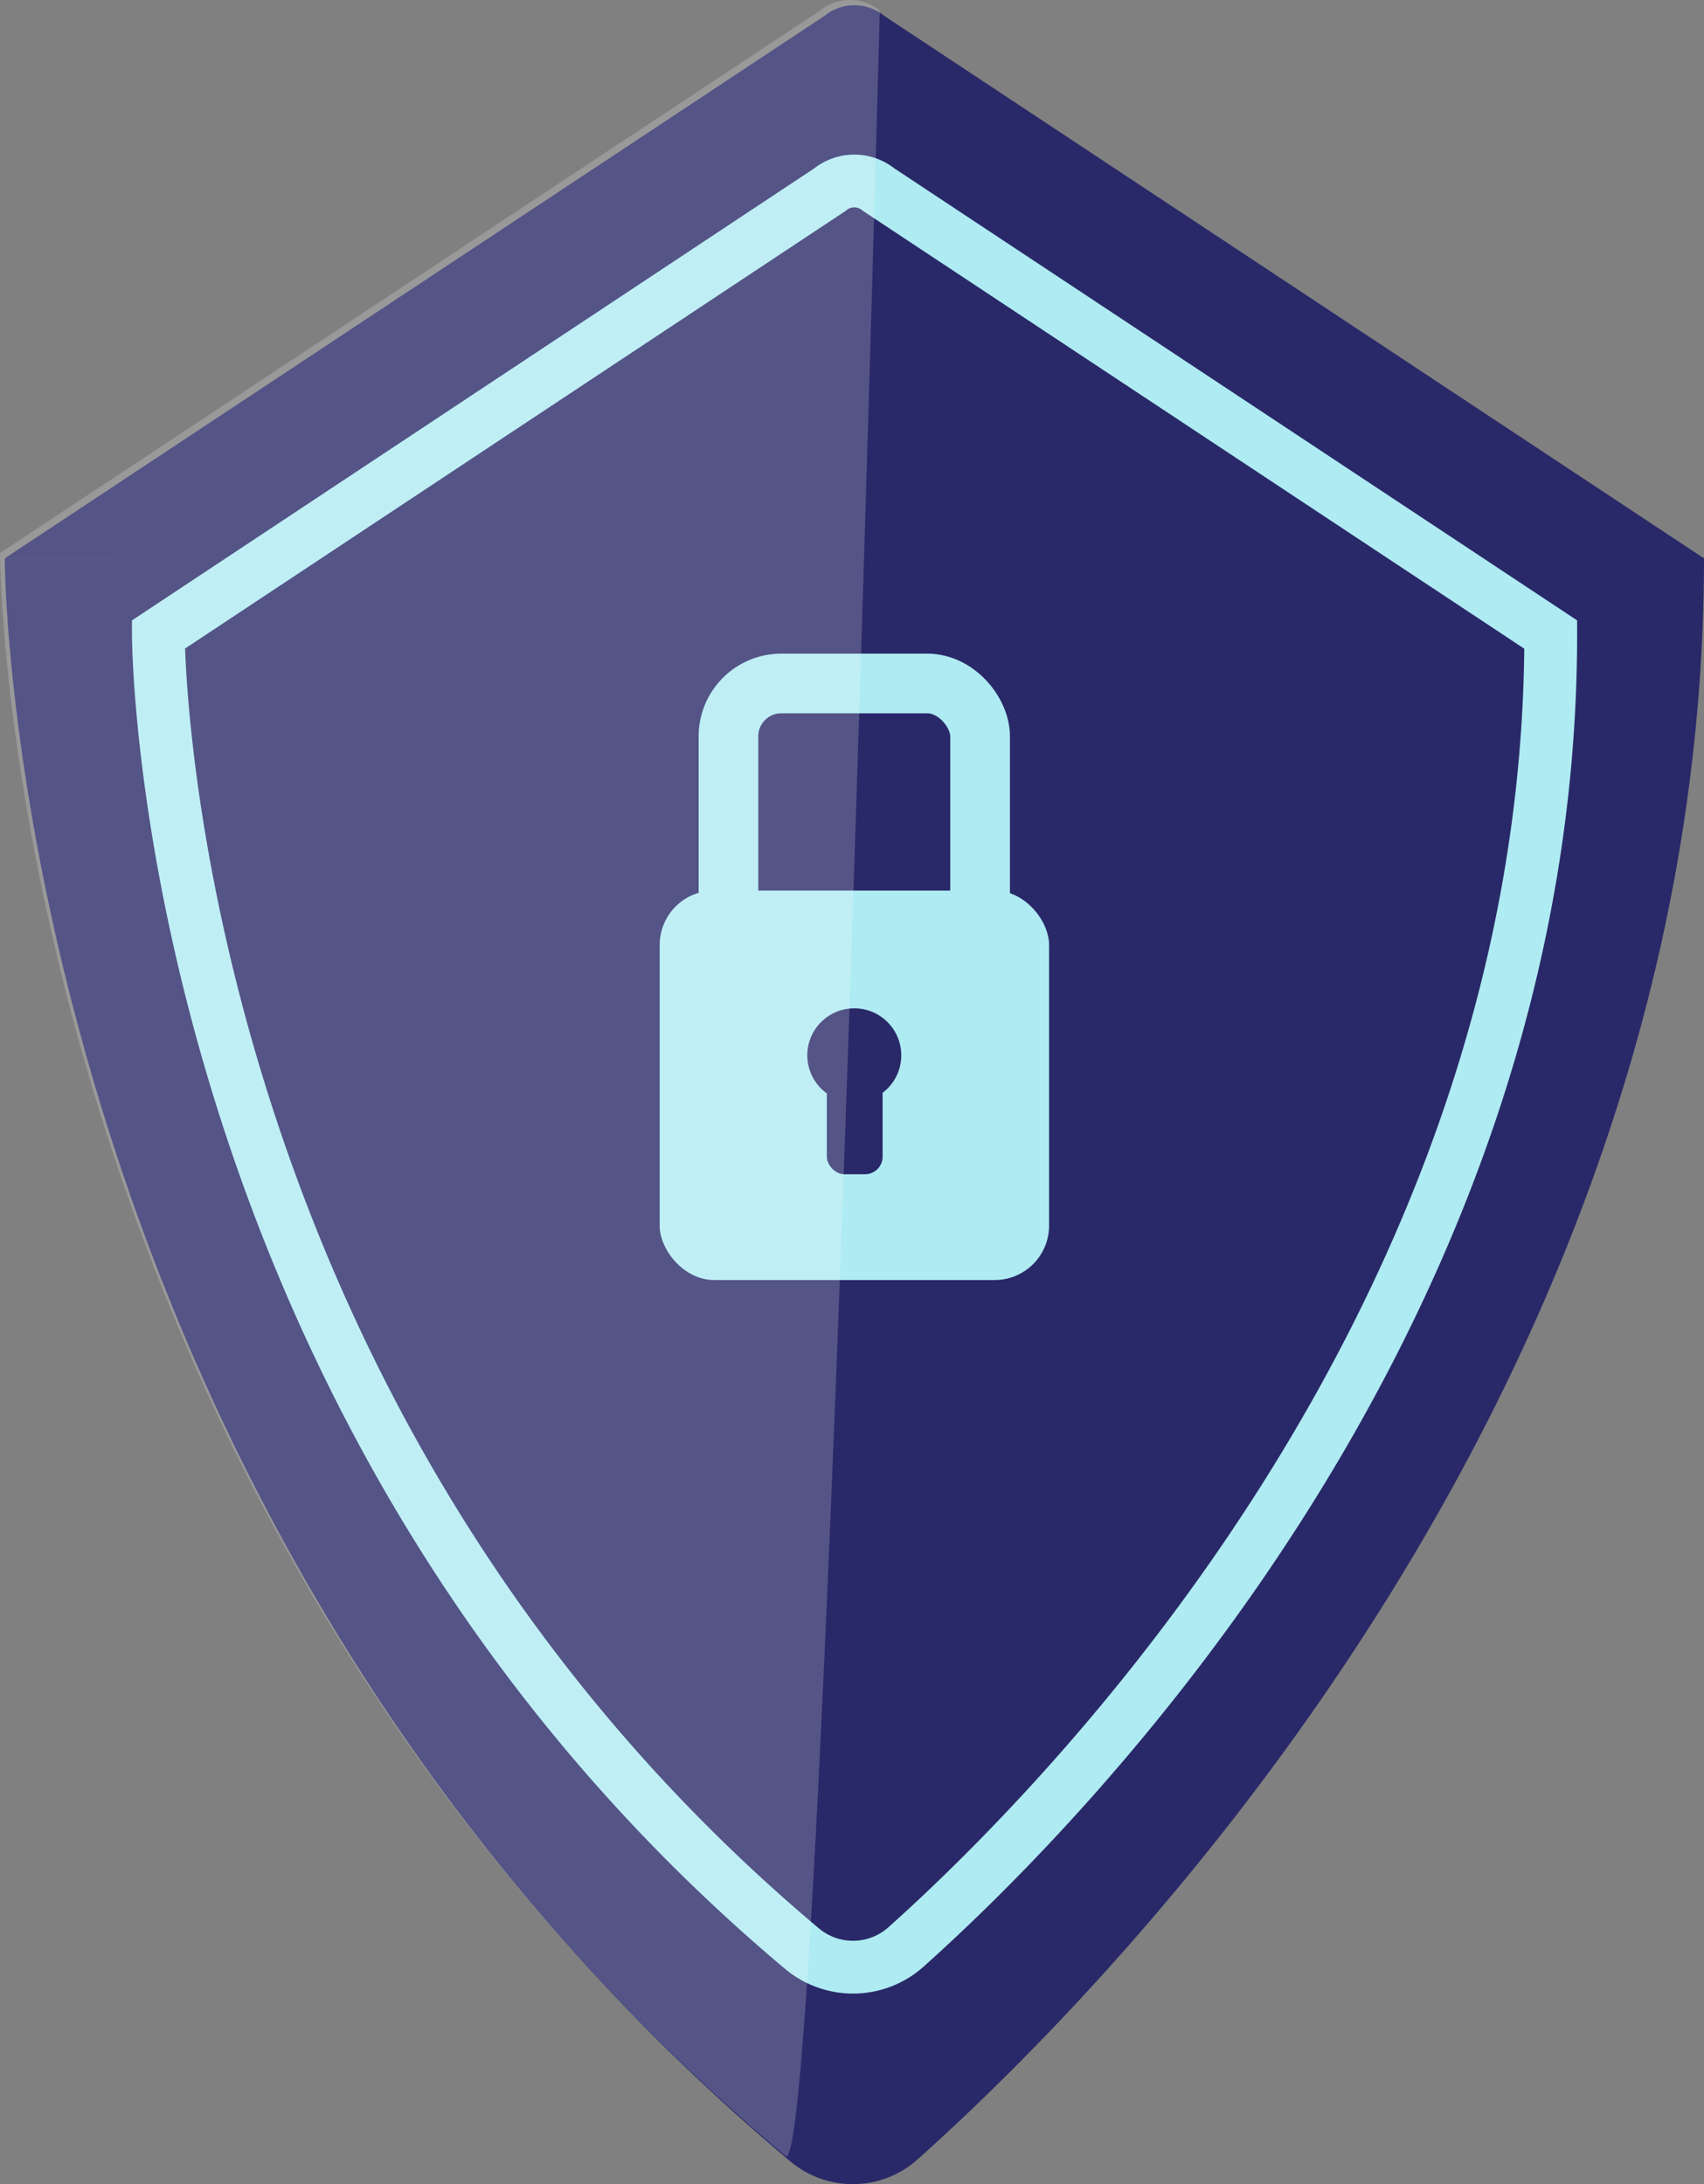
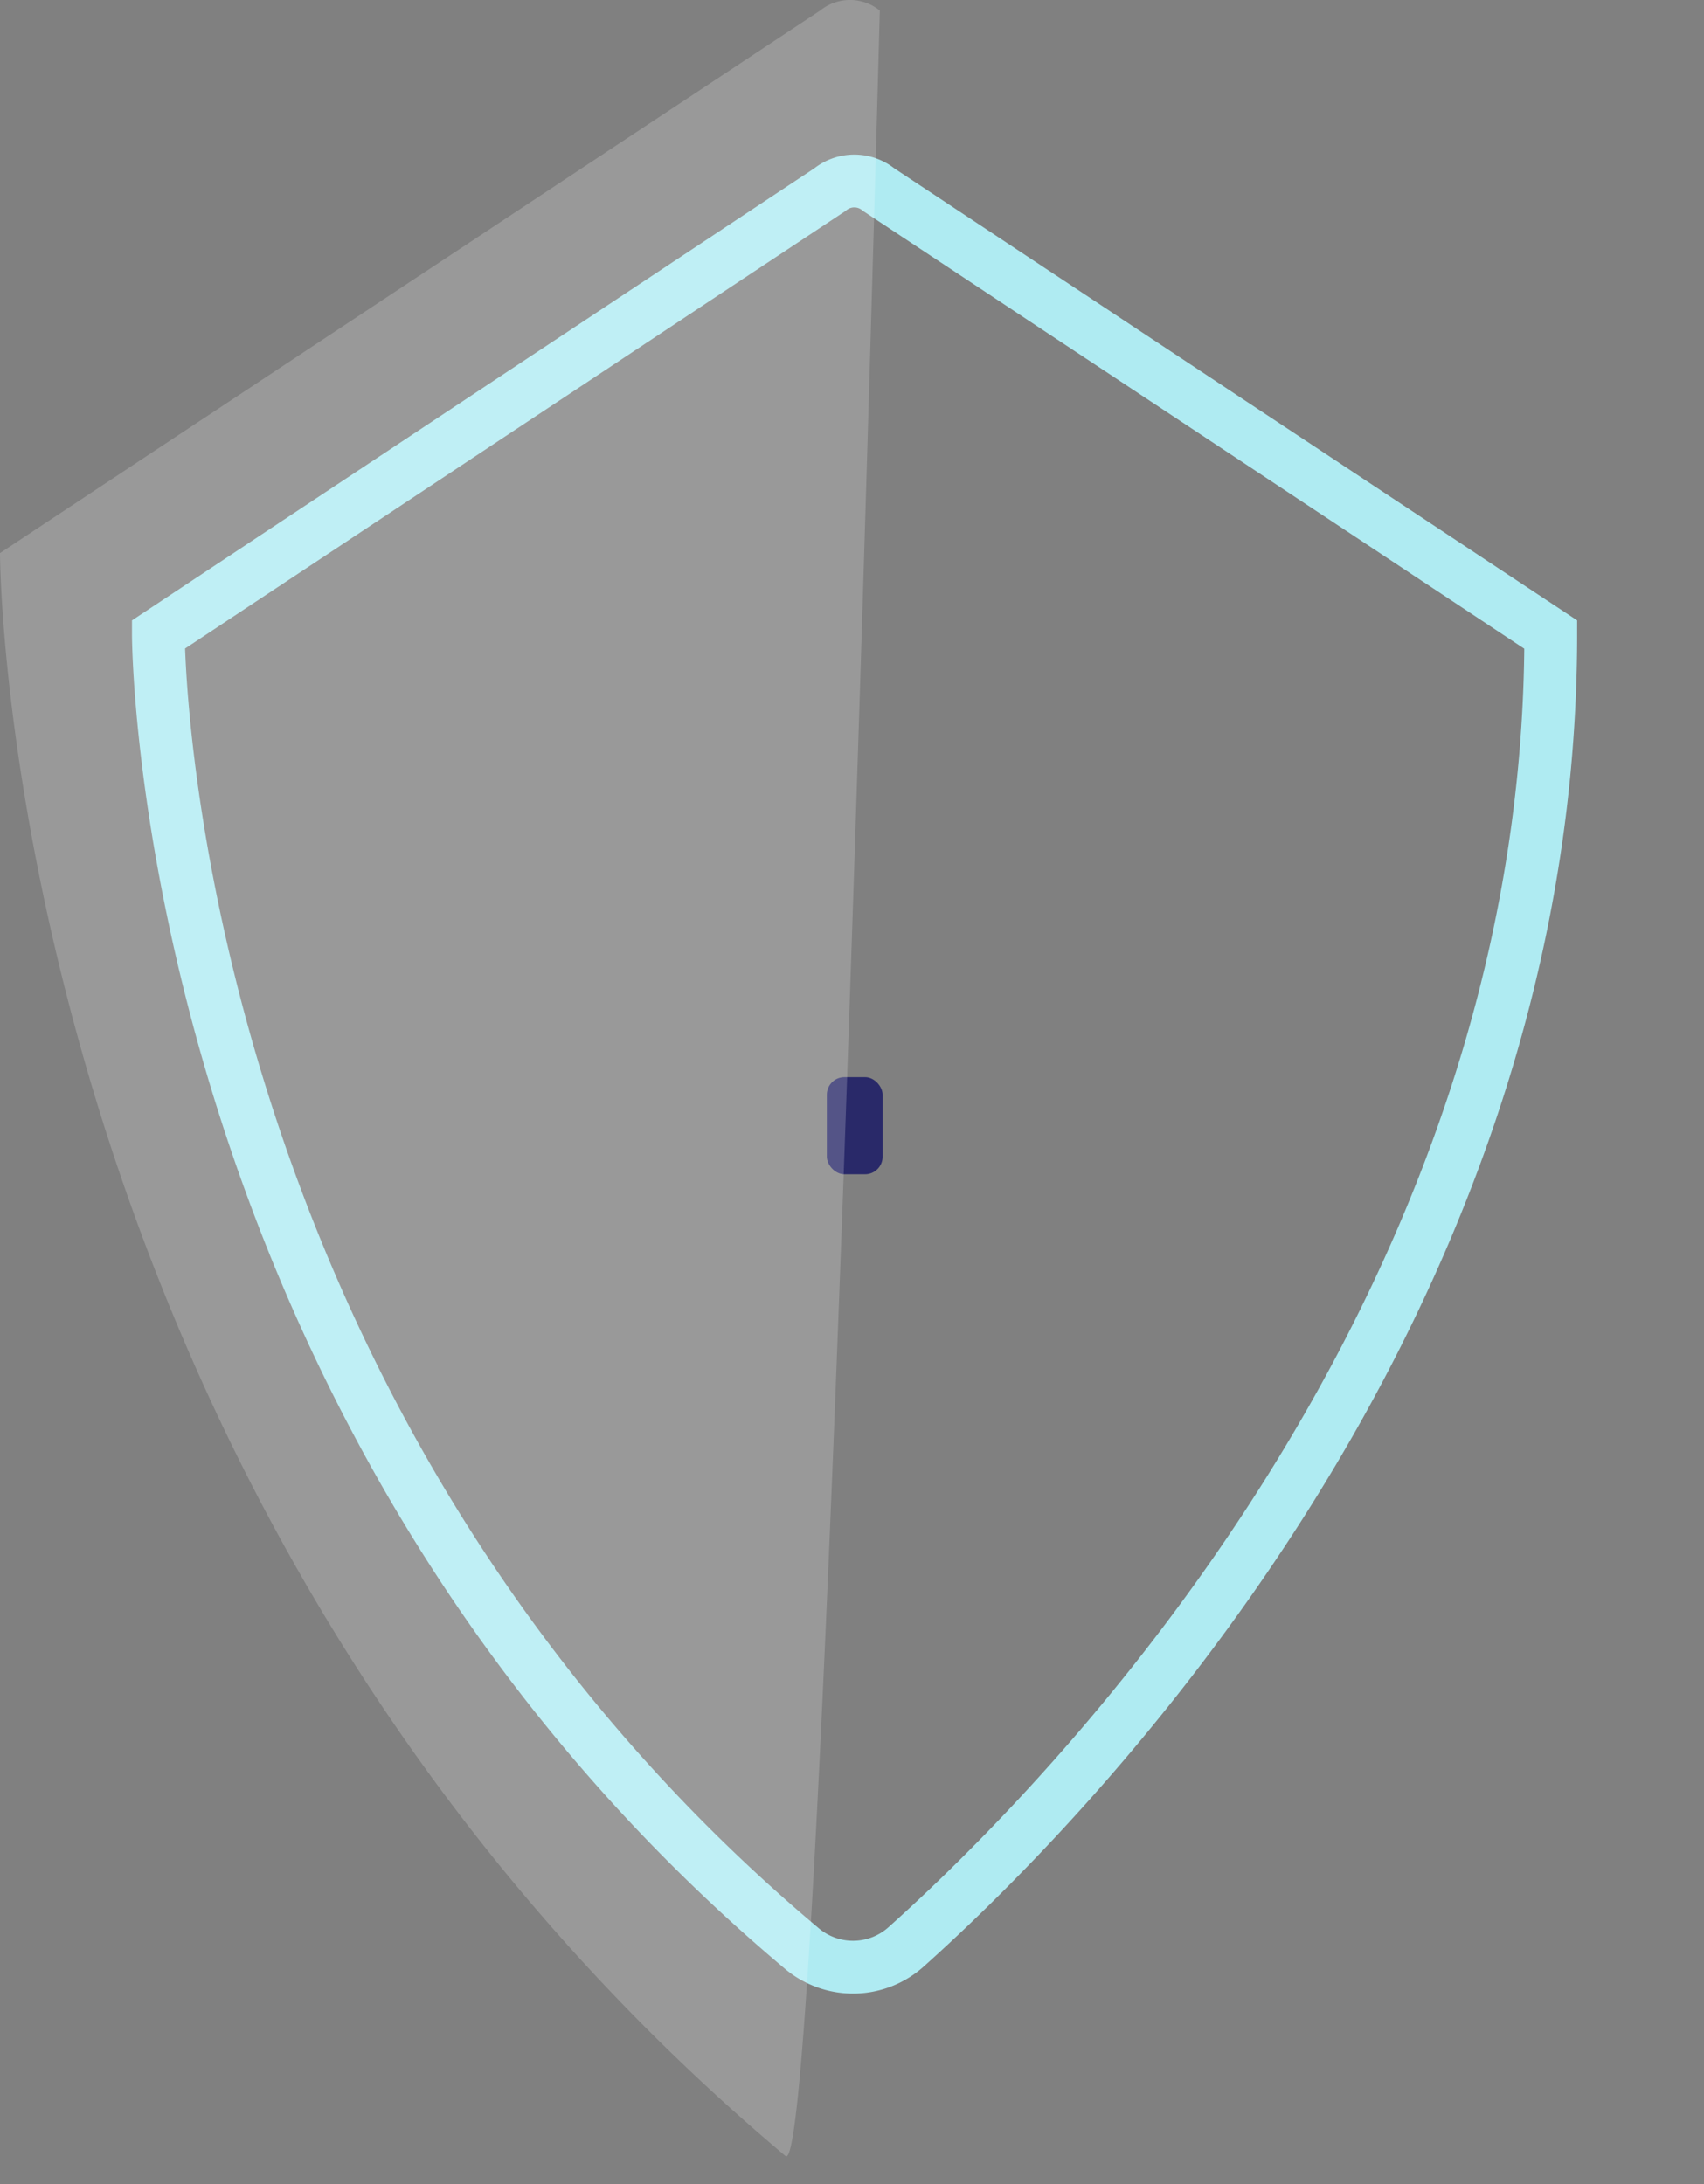
<svg xmlns="http://www.w3.org/2000/svg" viewBox="0 0 96.84 124.12">
  <rect x="0" y="0" width="96.84" height="124.12" fill="#808080" stroke="none" />
  <defs>
    <style>.cls-1{fill:#292969;}.cls-2{fill:#afebf2;}.cls-3,.cls-4{fill:none;stroke:#afebf2;stroke-miterlimit:10;}.cls-3{stroke-width:3.39px;}.cls-4{stroke-width:3px;}.cls-5{fill:#fff;opacity:0.2;}</style>
  </defs>
  <title>Element 1</title>
  <g id="Ebene_2" data-name="Ebene 2">
    <g id="Sicherheit">
-       <path class="cls-1" d="M46.86.9.27,31.73H96.84L50.25.9A2.69,2.69,0,0,0,46.86.9Z" />
-       <path class="cls-1" d="M.27,31.73s0,53.55,44.64,91.09a5.52,5.52,0,0,0,7.24-.11c11.19-10,44.69-44,44.69-91Z" />
-       <rect class="cls-2" x="37.49" y="50.61" width="22.13" height="22.13" rx="3.09" />
-       <rect class="cls-3" x="41.4" y="38.84" width="14.3" height="17.27" rx="3" />
-       <circle class="cls-1" cx="48.55" cy="59.97" r="2.67" />
      <rect class="cls-1" x="46.99" y="61.21" width="3.17" height="5.52" rx="1" />
      <path class="cls-4" d="M49.94,10.78a2.2,2.2,0,0,0-2.78,0L9,36.06S9,80,45.56,110.72a4.52,4.52,0,0,0,5.94-.09c9.18-8.22,36.63-36,36.63-74.57Z" />
      <path class="cls-5" d="M50,.6a2.69,2.69,0,0,0-3.39,0L0,31.43S0,85,44.64,122.52C46.74,124.29,50,.6,50,.6Z" />
    </g>
  </g>
</svg>